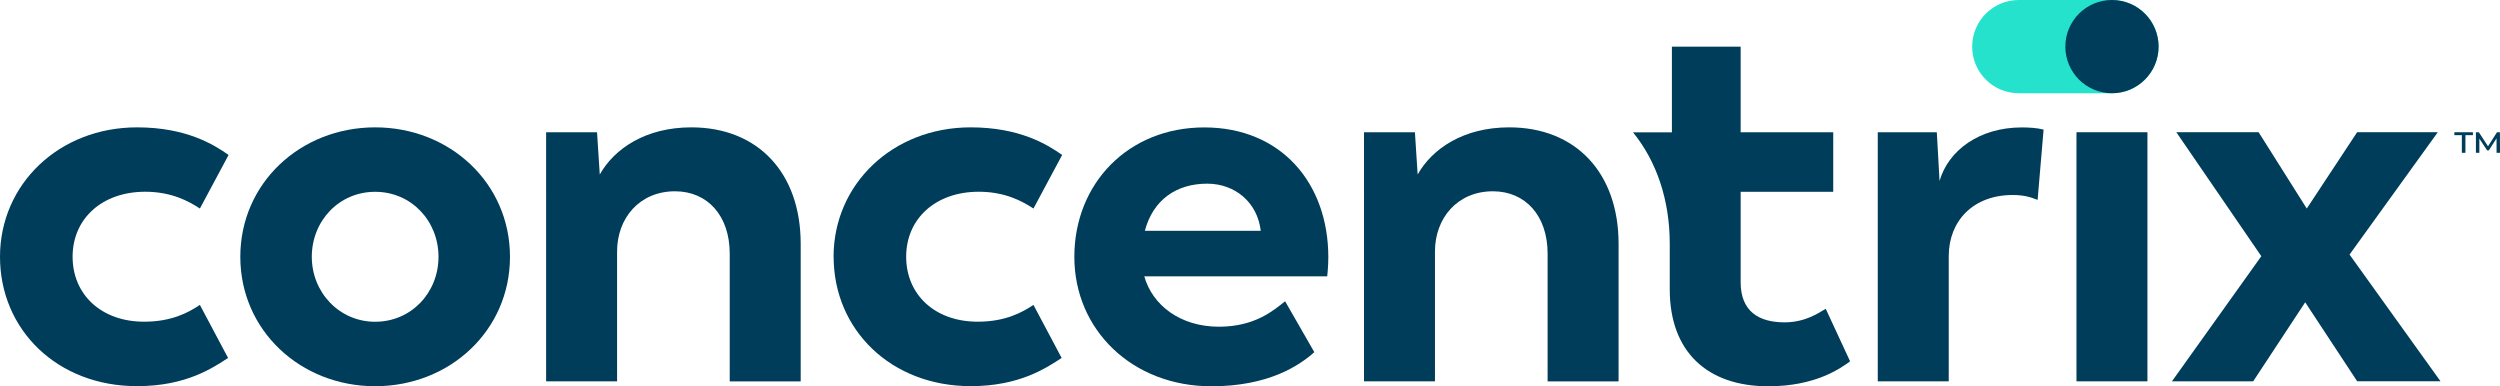
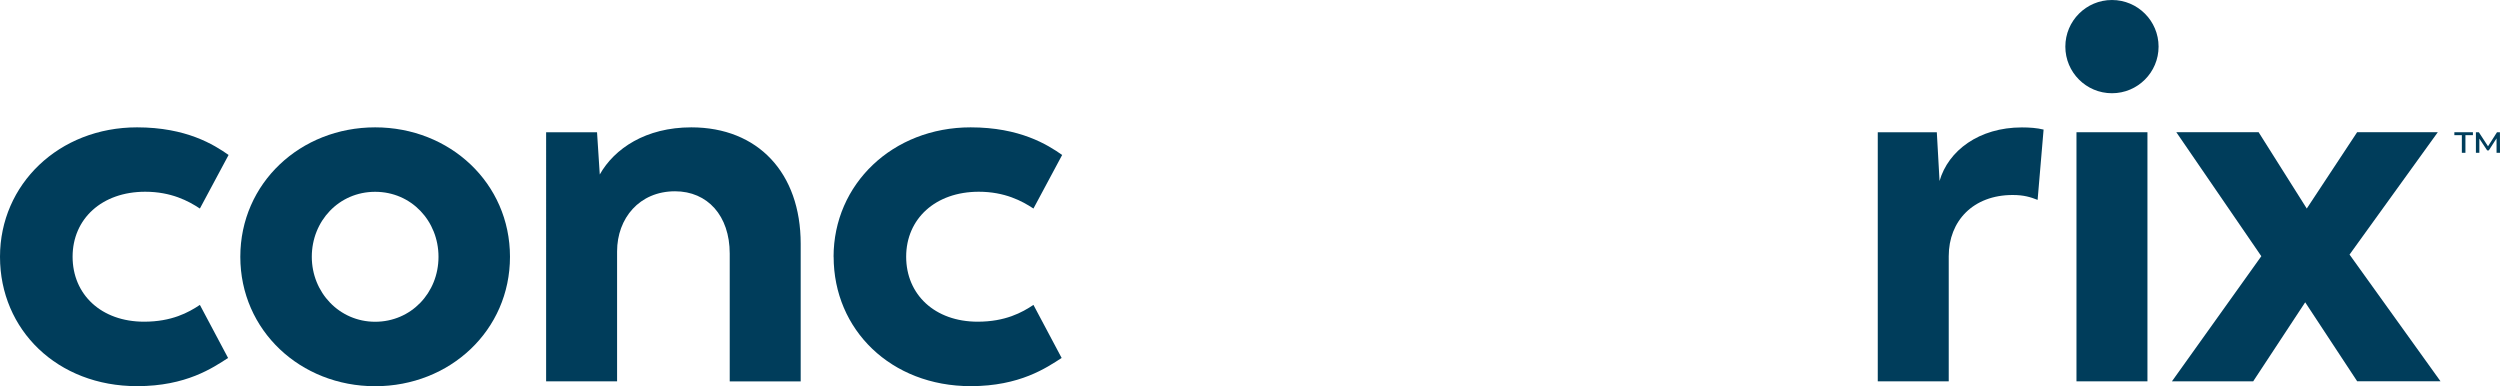
<svg xmlns="http://www.w3.org/2000/svg" id="Layer_1" data-name="Layer 1" viewBox="0 0 383.98 59.32">
  <defs>
    <style>
      .cls-1 {
        fill: #25e2cc;
      }

      .cls-2 {
        fill: #003d5b;
      }
    </style>
  </defs>
-   <path class="cls-1" d="M324.38,0h-14.31c-3.95,0-7.16,3.2-7.16,7.16s3.2,7.16,7.16,7.16h14.31c3.95,0,7.16-3.2,7.16-7.16s-3.2-7.16-7.16-7.16Z" />
  <path class="cls-2" d="M0,39.44c0-11.15,9.07-19.88,21.05-19.88,7.57,0,11.81,2.66,14.06,4.24l-4.41,8.23c-1.75-1.16-4.41-2.58-8.4-2.58-6.65,0-11.15,4.16-11.15,9.98s4.41,9.98,10.98,9.98c4.24,0,6.82-1.41,8.57-2.58l4.33,8.15c-2.33,1.5-6.41,4.33-13.97,4.33C8.82,59.32,0,50.67,0,39.44Z" />
  <path class="cls-2" d="M36.91,39.44c0-11.31,9.23-19.88,20.71-19.88s20.71,8.57,20.71,19.88-9.23,19.88-20.71,19.88-20.71-8.57-20.71-19.88ZM67.35,39.44c0-5.49-4.16-9.98-9.73-9.98s-9.73,4.49-9.73,9.98,4.24,9.98,9.73,9.98,9.73-4.41,9.73-9.98Z" />
  <path class="cls-2" d="M122.98,37.45v21.13h-10.9v-19.63c0-5.82-3.41-9.57-8.4-9.57-5.49,0-8.9,4.16-8.9,9.23v19.96h-10.9V20.31h7.82l.42,6.49c2.25-3.99,7.07-7.24,14.06-7.24,10.23,0,16.8,6.99,16.8,17.88Z" />
  <path class="cls-2" d="M128.03,39.44c0-11.15,9.07-19.88,21.05-19.88,7.57,0,11.81,2.66,14.06,4.24l-4.41,8.23c-1.75-1.16-4.41-2.58-8.4-2.58-6.66,0-11.15,4.16-11.15,9.98s4.41,9.98,10.98,9.98c4.24,0,6.82-1.41,8.57-2.58l4.33,8.15c-2.33,1.5-6.41,4.33-13.97,4.33-12.23,0-21.05-8.65-21.05-19.88Z" />
-   <path class="cls-2" d="M203.87,42.44h-28.12c1.25,4.41,5.49,7.74,11.48,7.74,5.57,0,8.48-2.58,10.15-3.91l4.49,7.82c-2.33,2.08-7.07,5.24-15.81,5.24-12.14,0-21.05-8.65-21.05-19.88s8.23-19.88,19.96-19.88,19.05,8.48,19.05,19.96c0,1.41-.17,2.91-.17,2.91ZM175.84,35.45h17.8c-.5-4.33-3.91-7.24-8.23-7.24-4.74,0-8.32,2.5-9.57,7.24Z" />
-   <path class="cls-2" d="M248.6,37.45v21.13h-10.9v-19.63c0-5.82-3.41-9.57-8.4-9.57-5.49,0-8.9,4.16-8.9,9.23v19.96h-10.9V20.31h7.82l.42,6.49c2.25-3.99,7.07-7.24,14.06-7.24,10.23,0,16.8,6.99,16.8,17.88Z" />
  <path class="cls-2" d="M313.88,19.89l-.92,10.81c-1.08-.42-2.08-.75-3.83-.75-6.07,0-9.82,3.99-9.82,9.4v19.22h-10.9V20.31h9.07l.42,7.49c1.33-4.66,6.07-8.23,12.64-8.23,1.16,0,2.33.08,3.33.33Z" />
  <path class="cls-2" d="M318.93,20.31h10.9v38.26h-10.9V20.31Z" />
  <path class="cls-2" d="M362.05,58.57l-7.99-12.14-7.99,12.14h-12.48l13.73-19.22-13.06-19.05h12.64l7.4,11.73,7.74-11.73h12.39l-13.56,18.8,13.97,19.46h-12.81Z" />
  <g>
    <polygon class="cls-2" points="378.12 23.47 378.12 20.76 376.97 20.76 376.97 20.31 379.82 20.31 379.82 20.76 378.67 20.76 378.67 23.47 378.12 23.47" />
    <polygon class="cls-2" points="383.98 23.47 383.97 20.31 383.52 20.31 382.14 22.47 380.73 20.31 380.28 20.31 380.28 23.47 380.81 23.47 380.81 21.29 382.01 23.1 382.26 23.1 383.45 21.25 383.45 23.47 383.98 23.47" />
  </g>
-   <path class="cls-2" d="M280.41,47.43c-1,.58-3.08,2.08-6.32,2.08-3.91,0-6.74-1.66-6.74-6.16v-13.89h14.22v-9.15h-14.22V7.17h-10.56v13.16h-5.97c3.58,4.41,5.64,10.3,5.64,17.12h0v6.99c0,9.57,5.74,14.89,15.14,14.89,7.24,0,11.06-2.74,12.56-3.83l-3.74-8.07Z" />
  <circle class="cls-2" cx="324.38" cy="7.16" r="7.16" />
</svg>